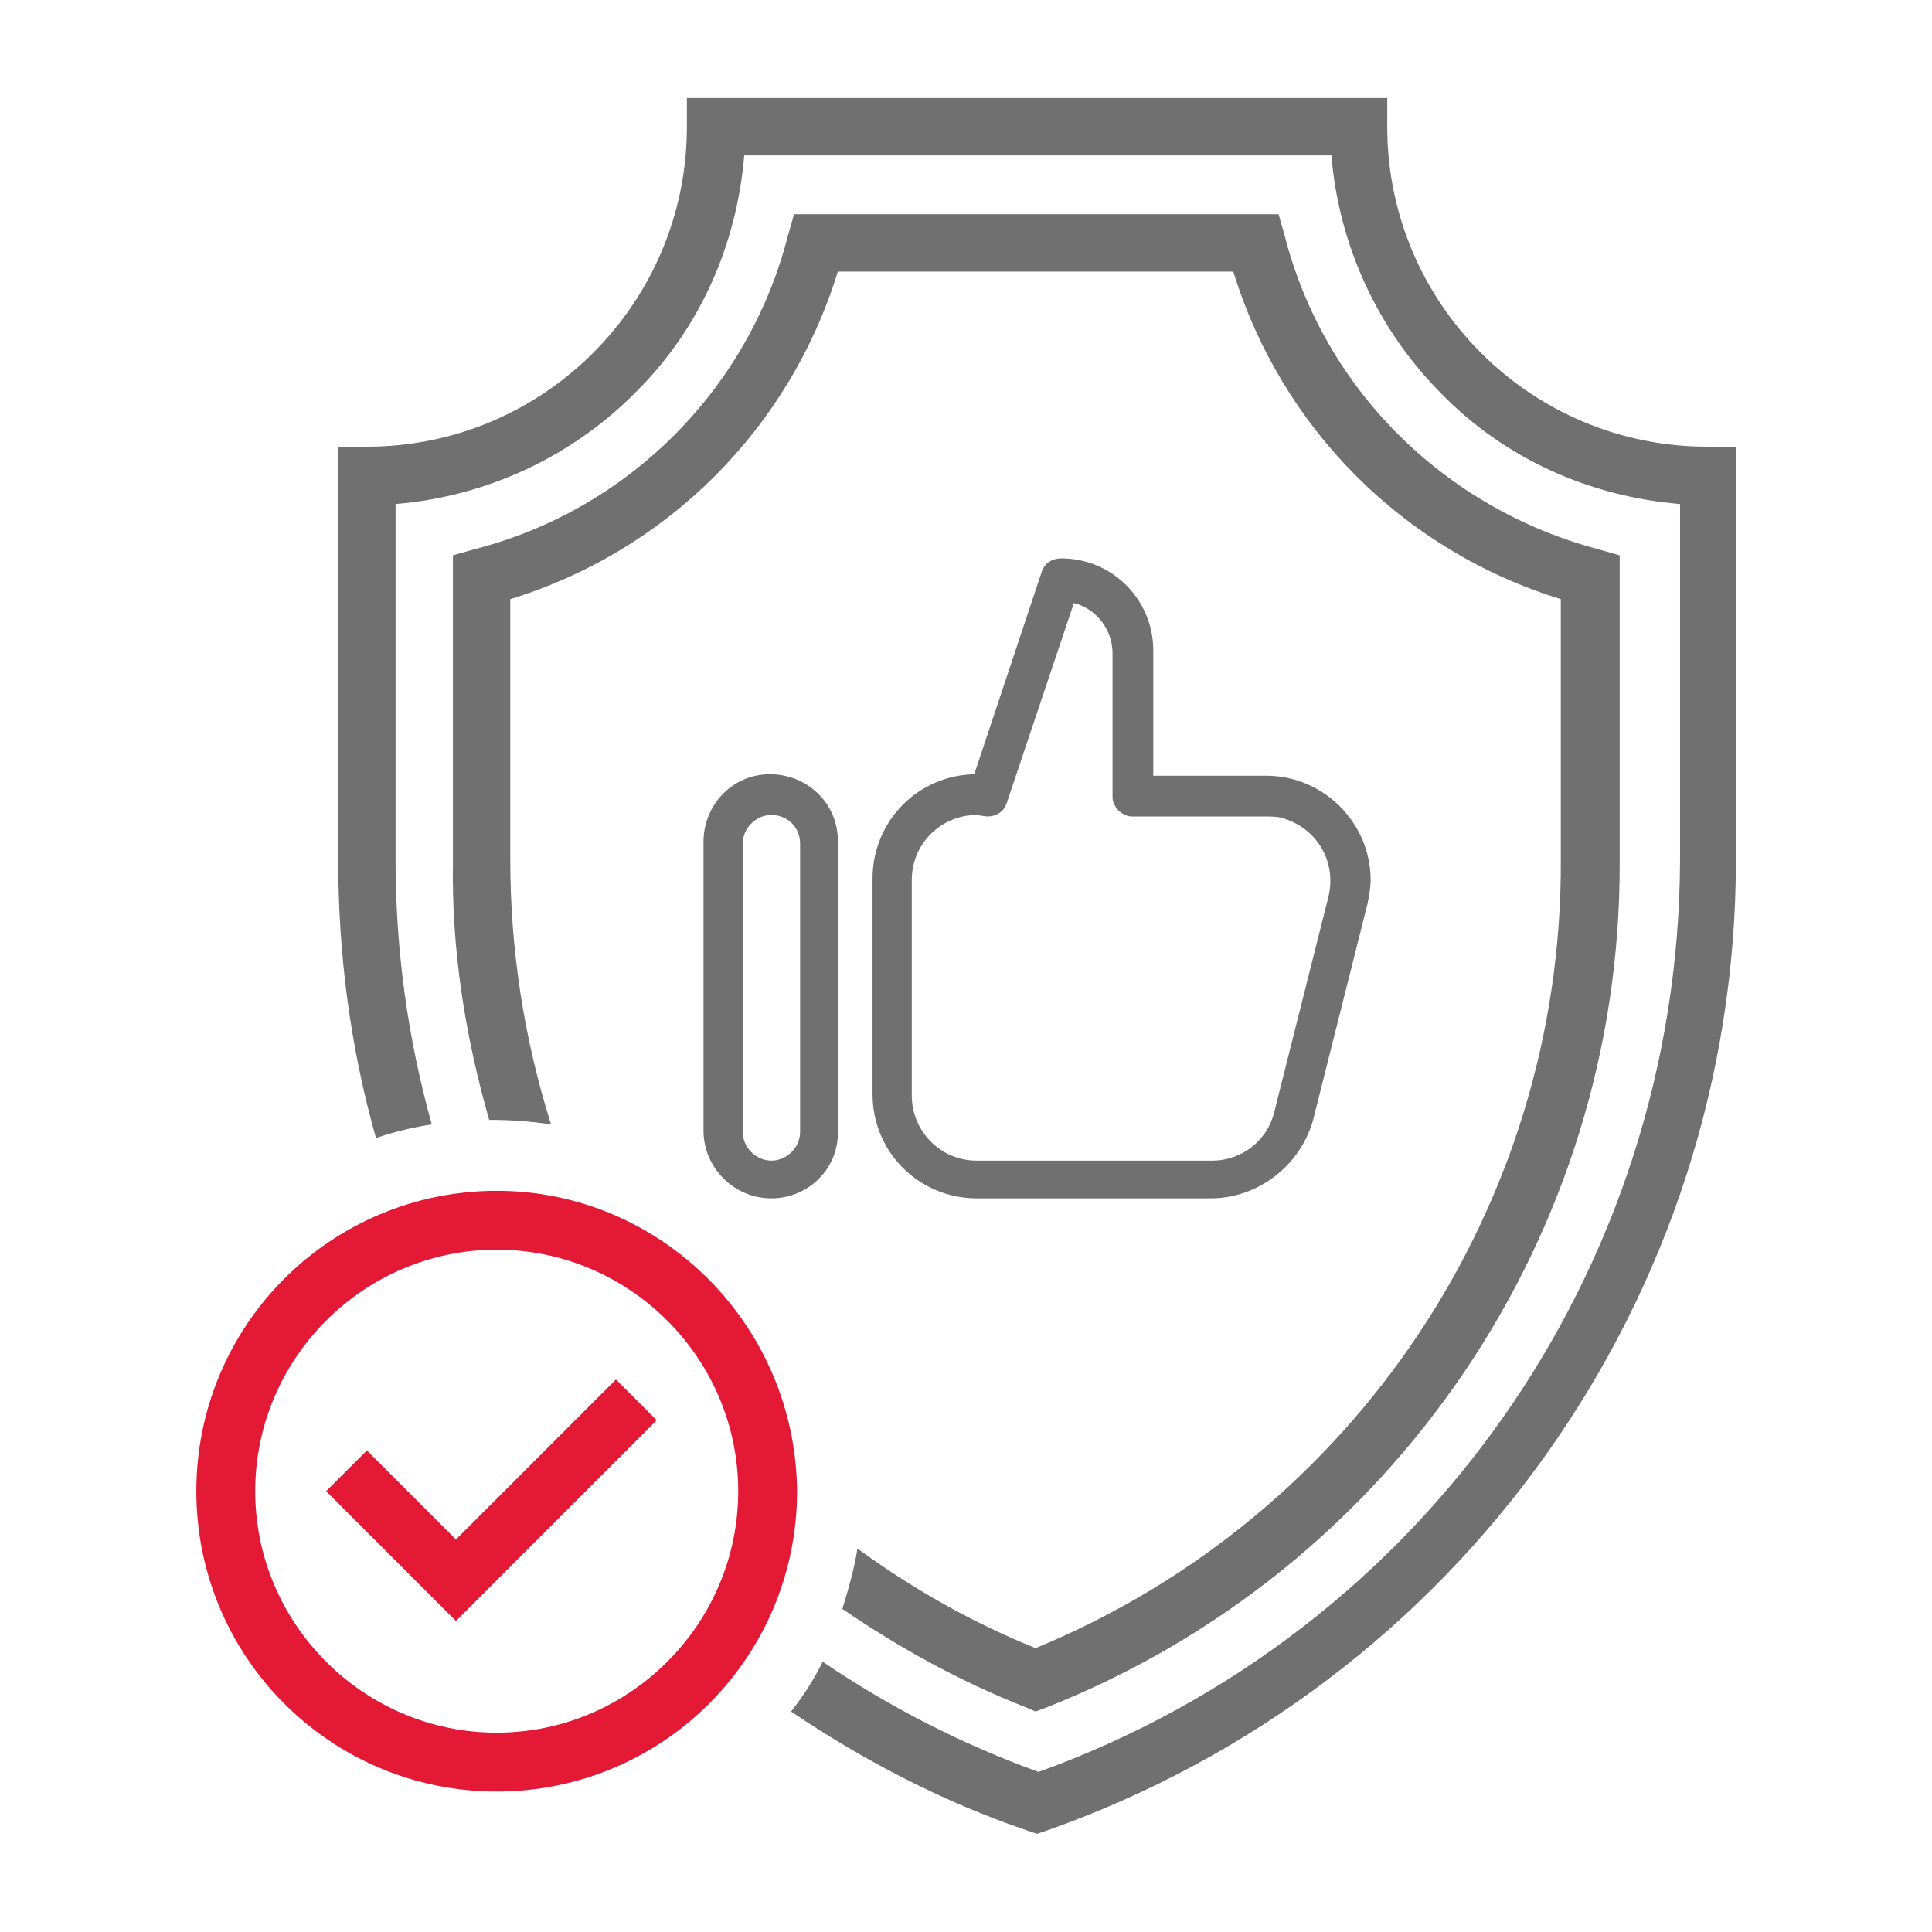
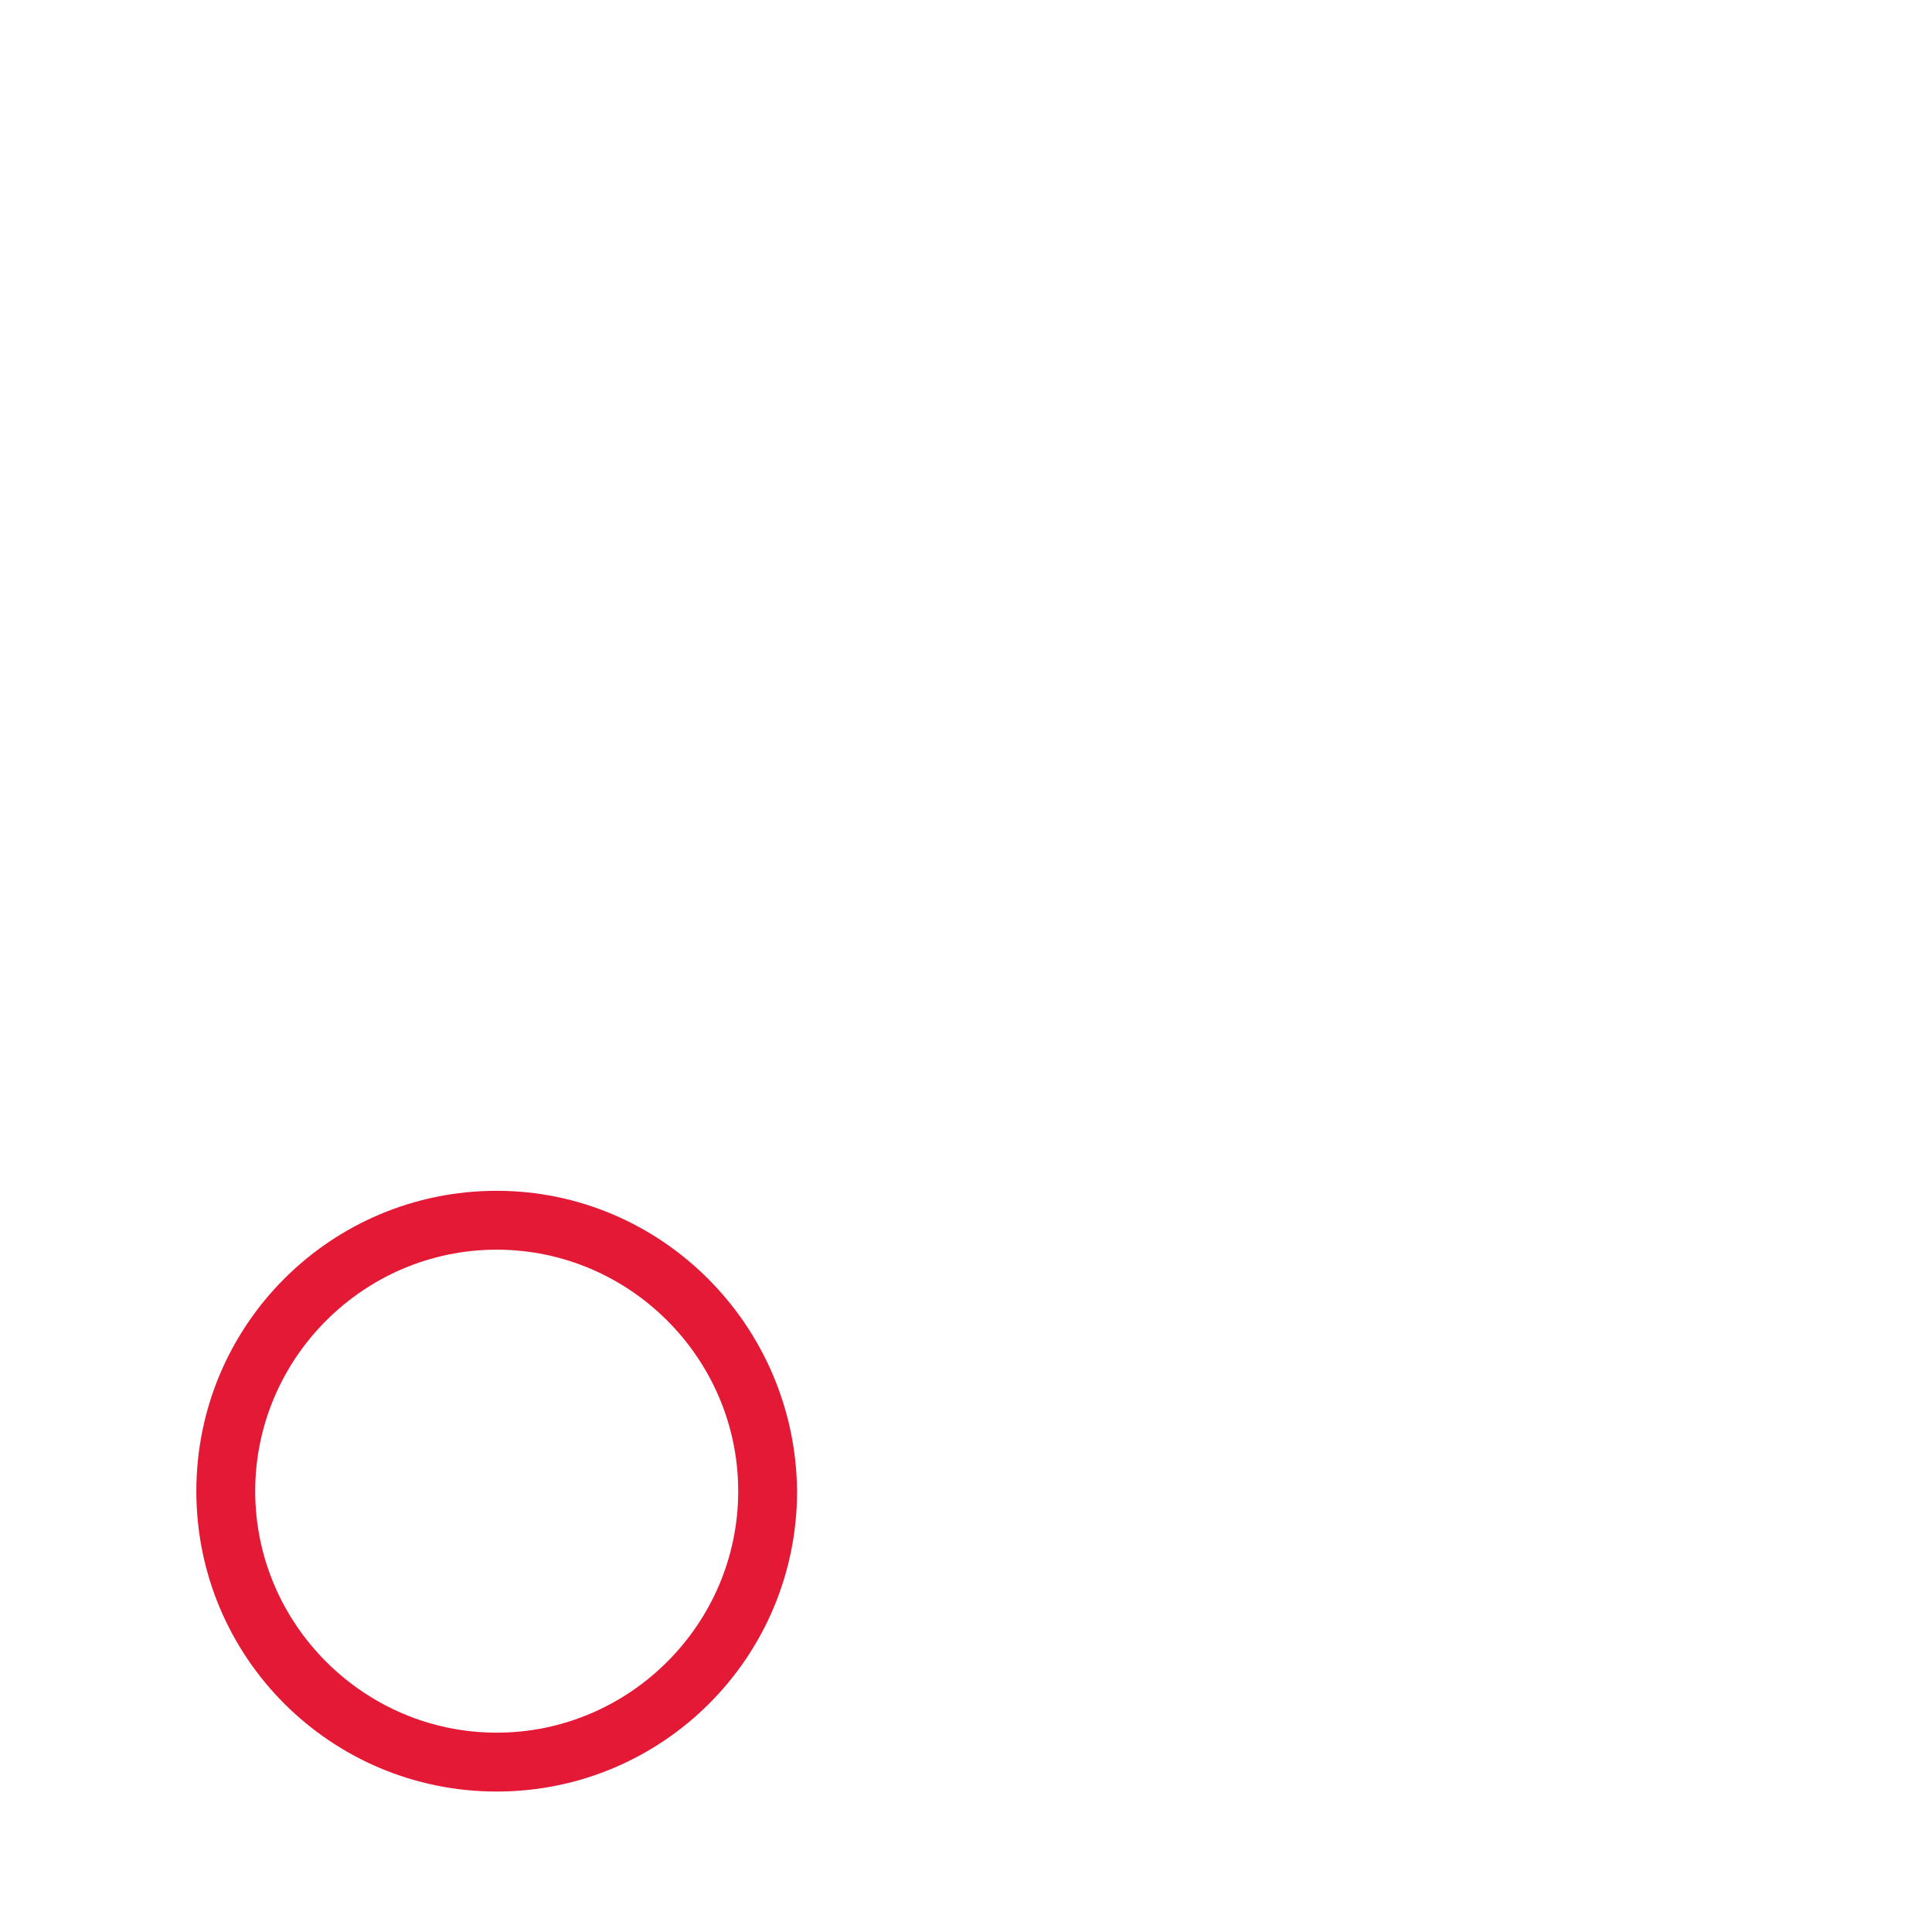
<svg xmlns="http://www.w3.org/2000/svg" version="1.1" id="Layer_1" x="0px" y="0px" viewBox="-485 487 128 128" style="enable-background:new -485 487 128 128;" xml:space="preserve">
  <style type="text/css">
	.st0{fill:#707070;}
	.st1{fill:#E31936;}
	.st2{fill:#707070;stroke:#707070;}
</style>
  <g id="Reliability_Icon" transform="translate(-1535.892 -1526.306)">
-     <path id="Subtraction_9" class="st0" d="M1119.6,2134.8L1119.6,2134.8l-0.6-0.2c-5.6-1.9-10.8-4.6-15.7-7.9c0.8-1,1.5-2.1,2.1-3.3   c4.4,3,9.3,5.5,14.3,7.3c25.5-9.2,42.4-33.3,42.5-60.4v-23.6c-6-0.5-11.6-3-15.8-7.3c-4.2-4.2-6.8-9.8-7.3-15.8h-38.9   c-0.5,6-3,11.6-7.3,15.8c-4.2,4.2-9.8,6.8-15.8,7.3v23.6c0,5.9,0.8,11.8,2.4,17.5c-1.3,0.2-2.5,0.5-3.7,0.9   c-1.7-6-2.5-12.2-2.5-18.4v-27.4h1.9c11.7,0,21.2-9.5,21.2-21.2v-1.9h46.4v1.9c0,11.7,9.5,21.2,21.2,21.2h1.9v27.4   c0,29-18.4,54.7-45.7,64.3L1119.6,2134.8L1119.6,2134.8z" />
-     <path id="Subtraction_8" class="st0" d="M1119.5,2126.7L1119.5,2126.7l-0.7-0.3c-4.3-1.7-8.3-3.9-12.1-6.5c0.4-1.3,0.8-2.7,1-4   c3.7,2.7,7.6,4.9,11.8,6.6c21.1-8.7,34.9-29.3,34.8-52.2V2053c-10.4-3.2-18.5-11.3-21.7-21.7h-26.2c-3.2,10.4-11.3,18.5-21.7,21.7   v17.3c0,5.9,0.9,11.8,2.7,17.5c-1.3-0.2-2.7-0.3-4-0.3h-0.1c-1.6-5.6-2.5-11.3-2.4-17.1v-20.3l1.4-0.4   c10.2-2.6,18.2-10.6,20.8-20.8l0.4-1.4h32.1l0.4,1.4c2.6,10.2,10.6,18.1,20.8,20.8l1.4,0.4v20.3c0.1,24.7-15,46.9-37.9,56   L1119.5,2126.7L1119.5,2126.7z" />
-     <path id="Path_87" class="st1" d="M1081.1,2115.3l-5.9-5.9l-2.7,2.7l8.6,8.6l13.3-13.3l-2.7-2.7L1081.1,2115.3z" />
    <path id="Path_88" class="st1" d="M1083.8,2092.2c-11,0-19.9,8.9-19.9,19.9c0,11,8.9,19.9,19.9,19.9s19.9-8.9,19.9-19.9   C1103.6,2101.1,1094.7,2092.2,1083.8,2092.2z M1083.8,2128.1c-8.8,0-16-7.2-16-16c0-8.8,7.2-16,16-16s16,7.2,16,16   C1099.8,2120.9,1092.6,2128.1,1083.8,2128.1L1083.8,2128.1z" />
-     <path id="Path_92" class="st2" d="M1102,2092.2c-2.2,0-4-1.8-4-4v-19.1c0-2.2,1.7-4,3.9-4s4,1.7,4,3.9c0,0,0,0.1,0,0.1v19.1   C1106,2090.4,1104.2,2092.2,1102,2092.2z M1102,2066.8c-1.3,0-2.4,1.1-2.4,2.4v19.1c0,1.3,1.1,2.4,2.4,2.4s2.4-1.1,2.4-2.4   c0,0,0,0,0,0v-19.1C1104.4,2067.8,1103.3,2066.8,1102,2066.8L1102,2066.8z" />
-     <path id="Path_93" class="st2" d="M1131.1,2092.2h-15.5c-3.5,0-6.4-2.8-6.4-6.4v-14.3c0-3.5,2.8-6.4,6.4-6.4h0.2l4.6-13.8   c0.1-0.3,0.4-0.5,0.8-0.5c3.1,0,5.6,2.5,5.6,5.6v8.8h8c3.5,0,6.4,2.9,6.4,6.4c0,0.5-0.1,1-0.2,1.5l-3.6,14.3   C1136.6,2090.2,1134,2092.2,1131.1,2092.2z M1115.6,2066.8c-2.6,0-4.8,2.1-4.8,4.8v14.3c0,2.6,2.1,4.8,4.8,4.8h15.6   c2.2,0,4.1-1.5,4.6-3.6l3.6-14.3c0.6-2.6-0.9-5.1-3.5-5.8c-0.4-0.1-0.8-0.1-1.2-0.1h-8.8c-0.4,0-0.8-0.4-0.8-0.8v-9.5   c0-2-1.5-3.7-3.4-3.9l-4.6,13.7c-0.1,0.3-0.4,0.5-0.8,0.5L1115.6,2066.8z" />
  </g>
</svg>